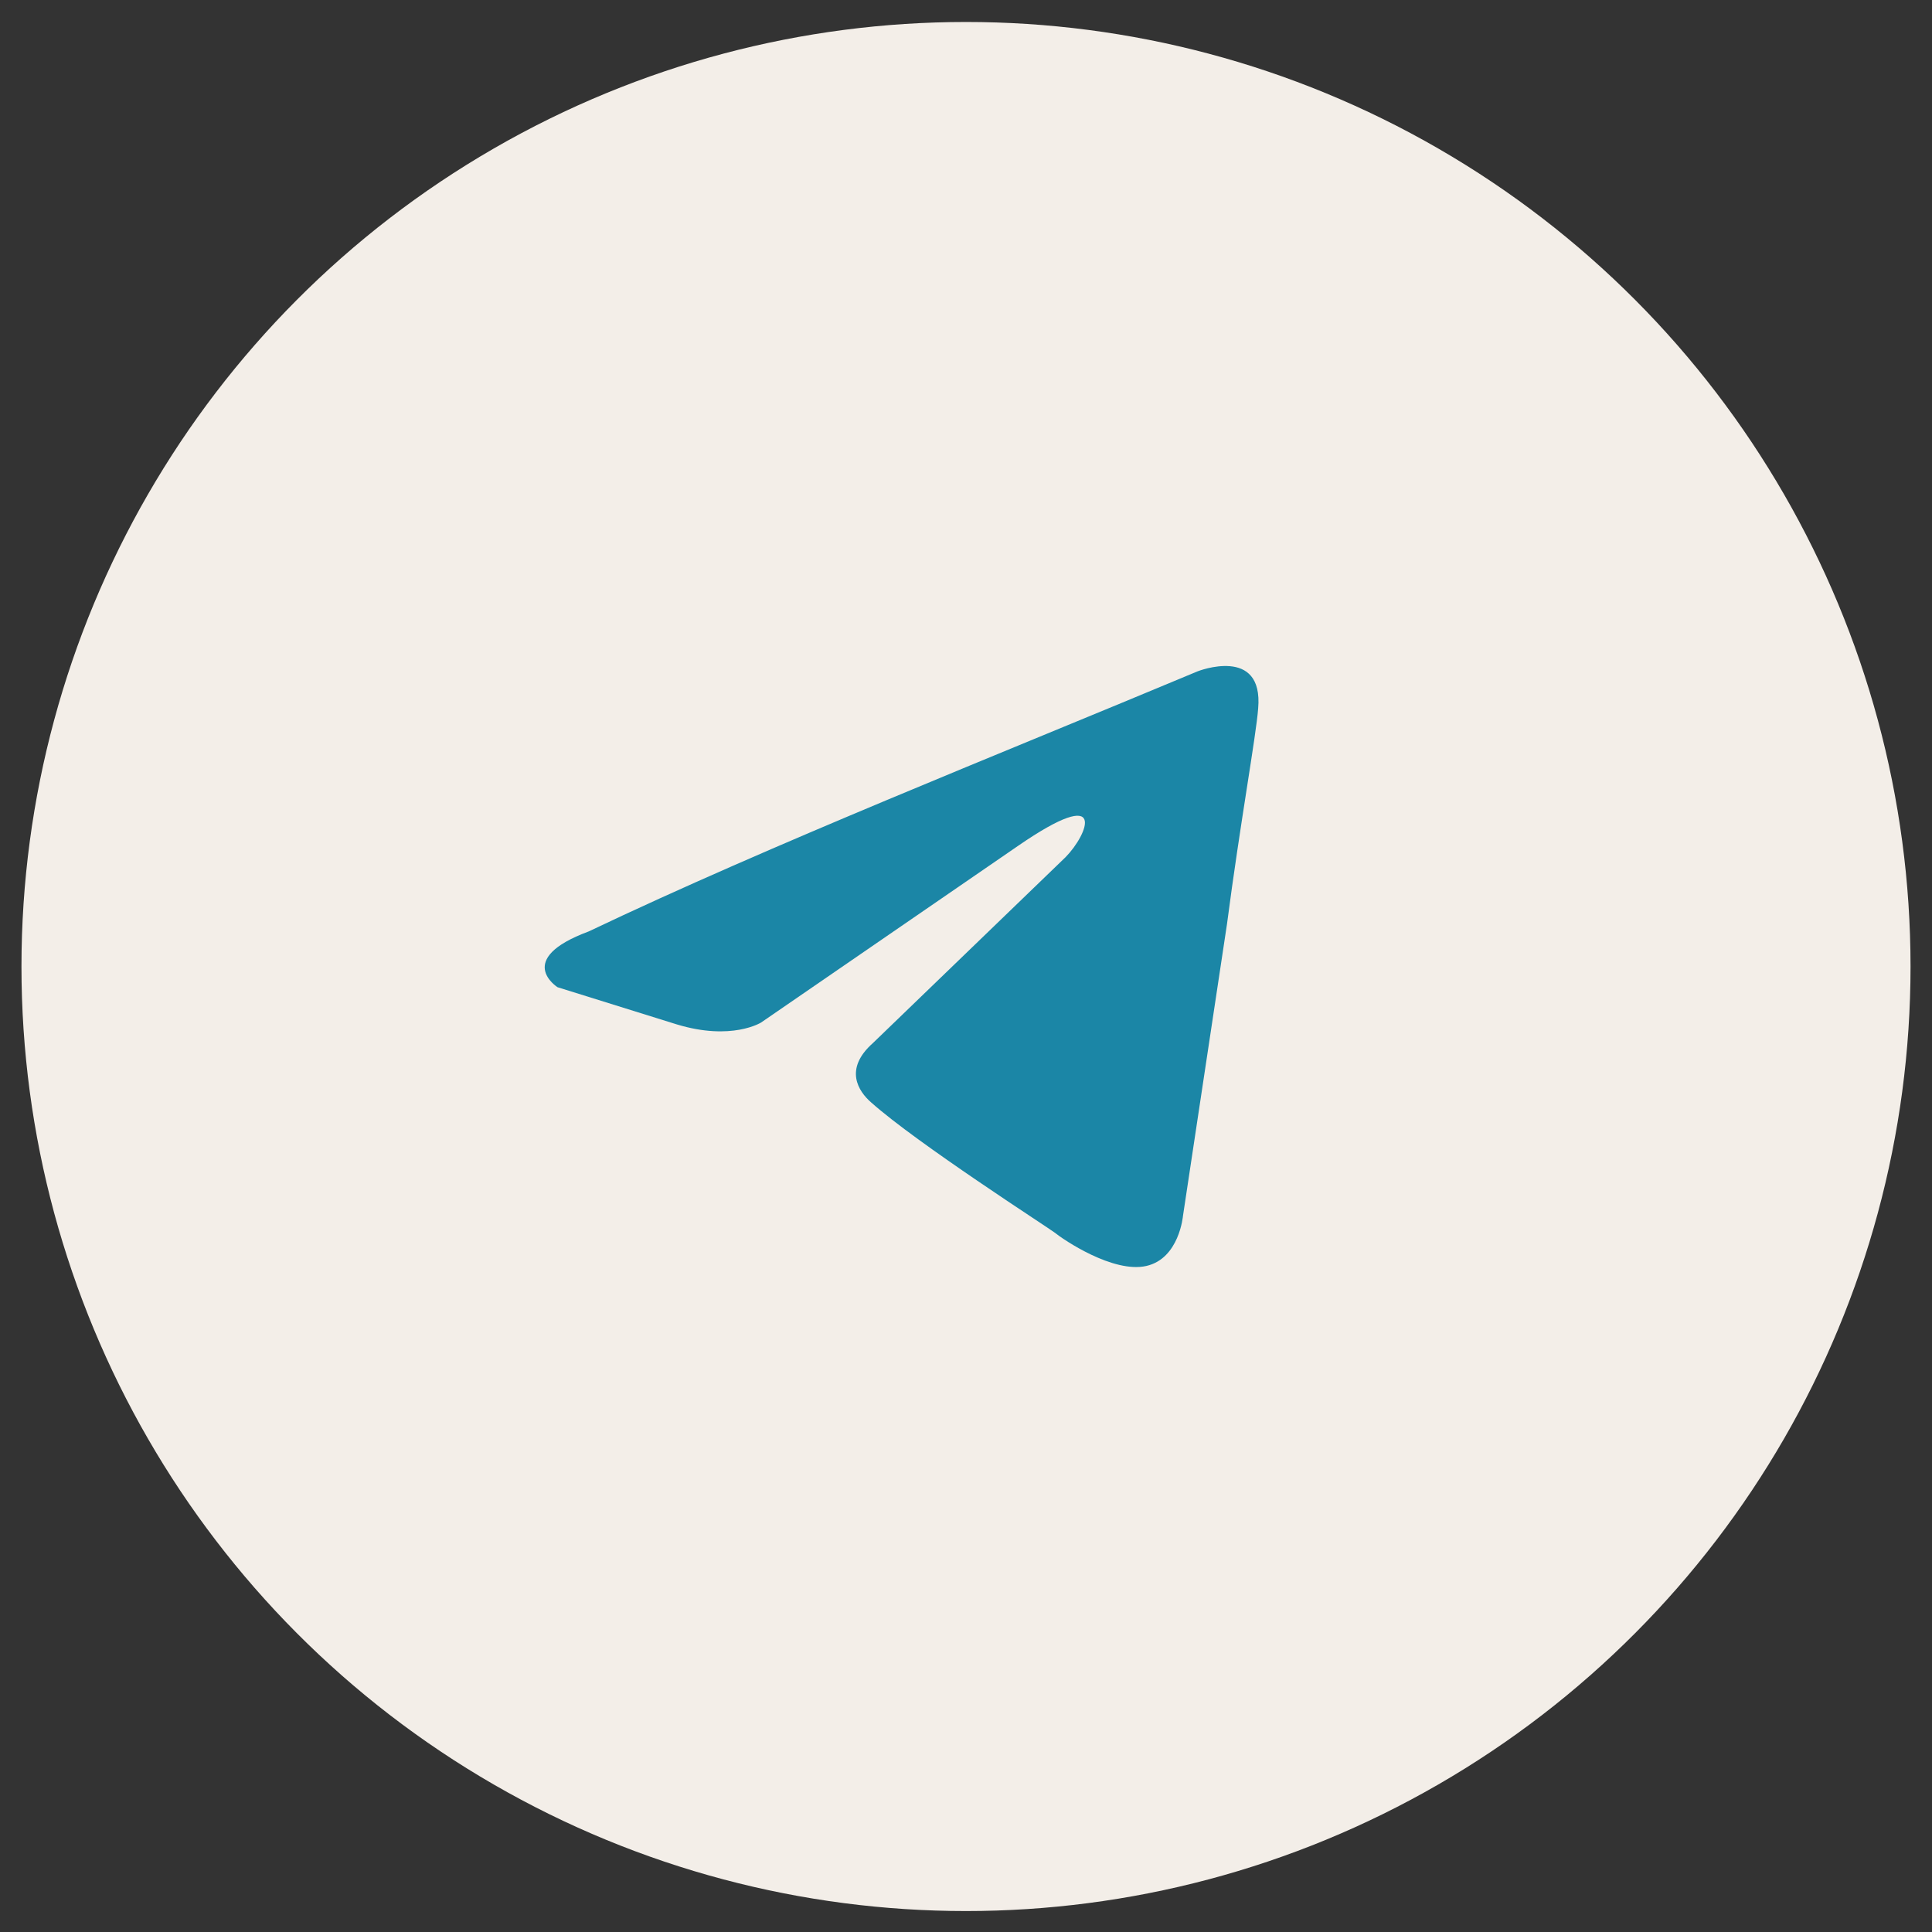
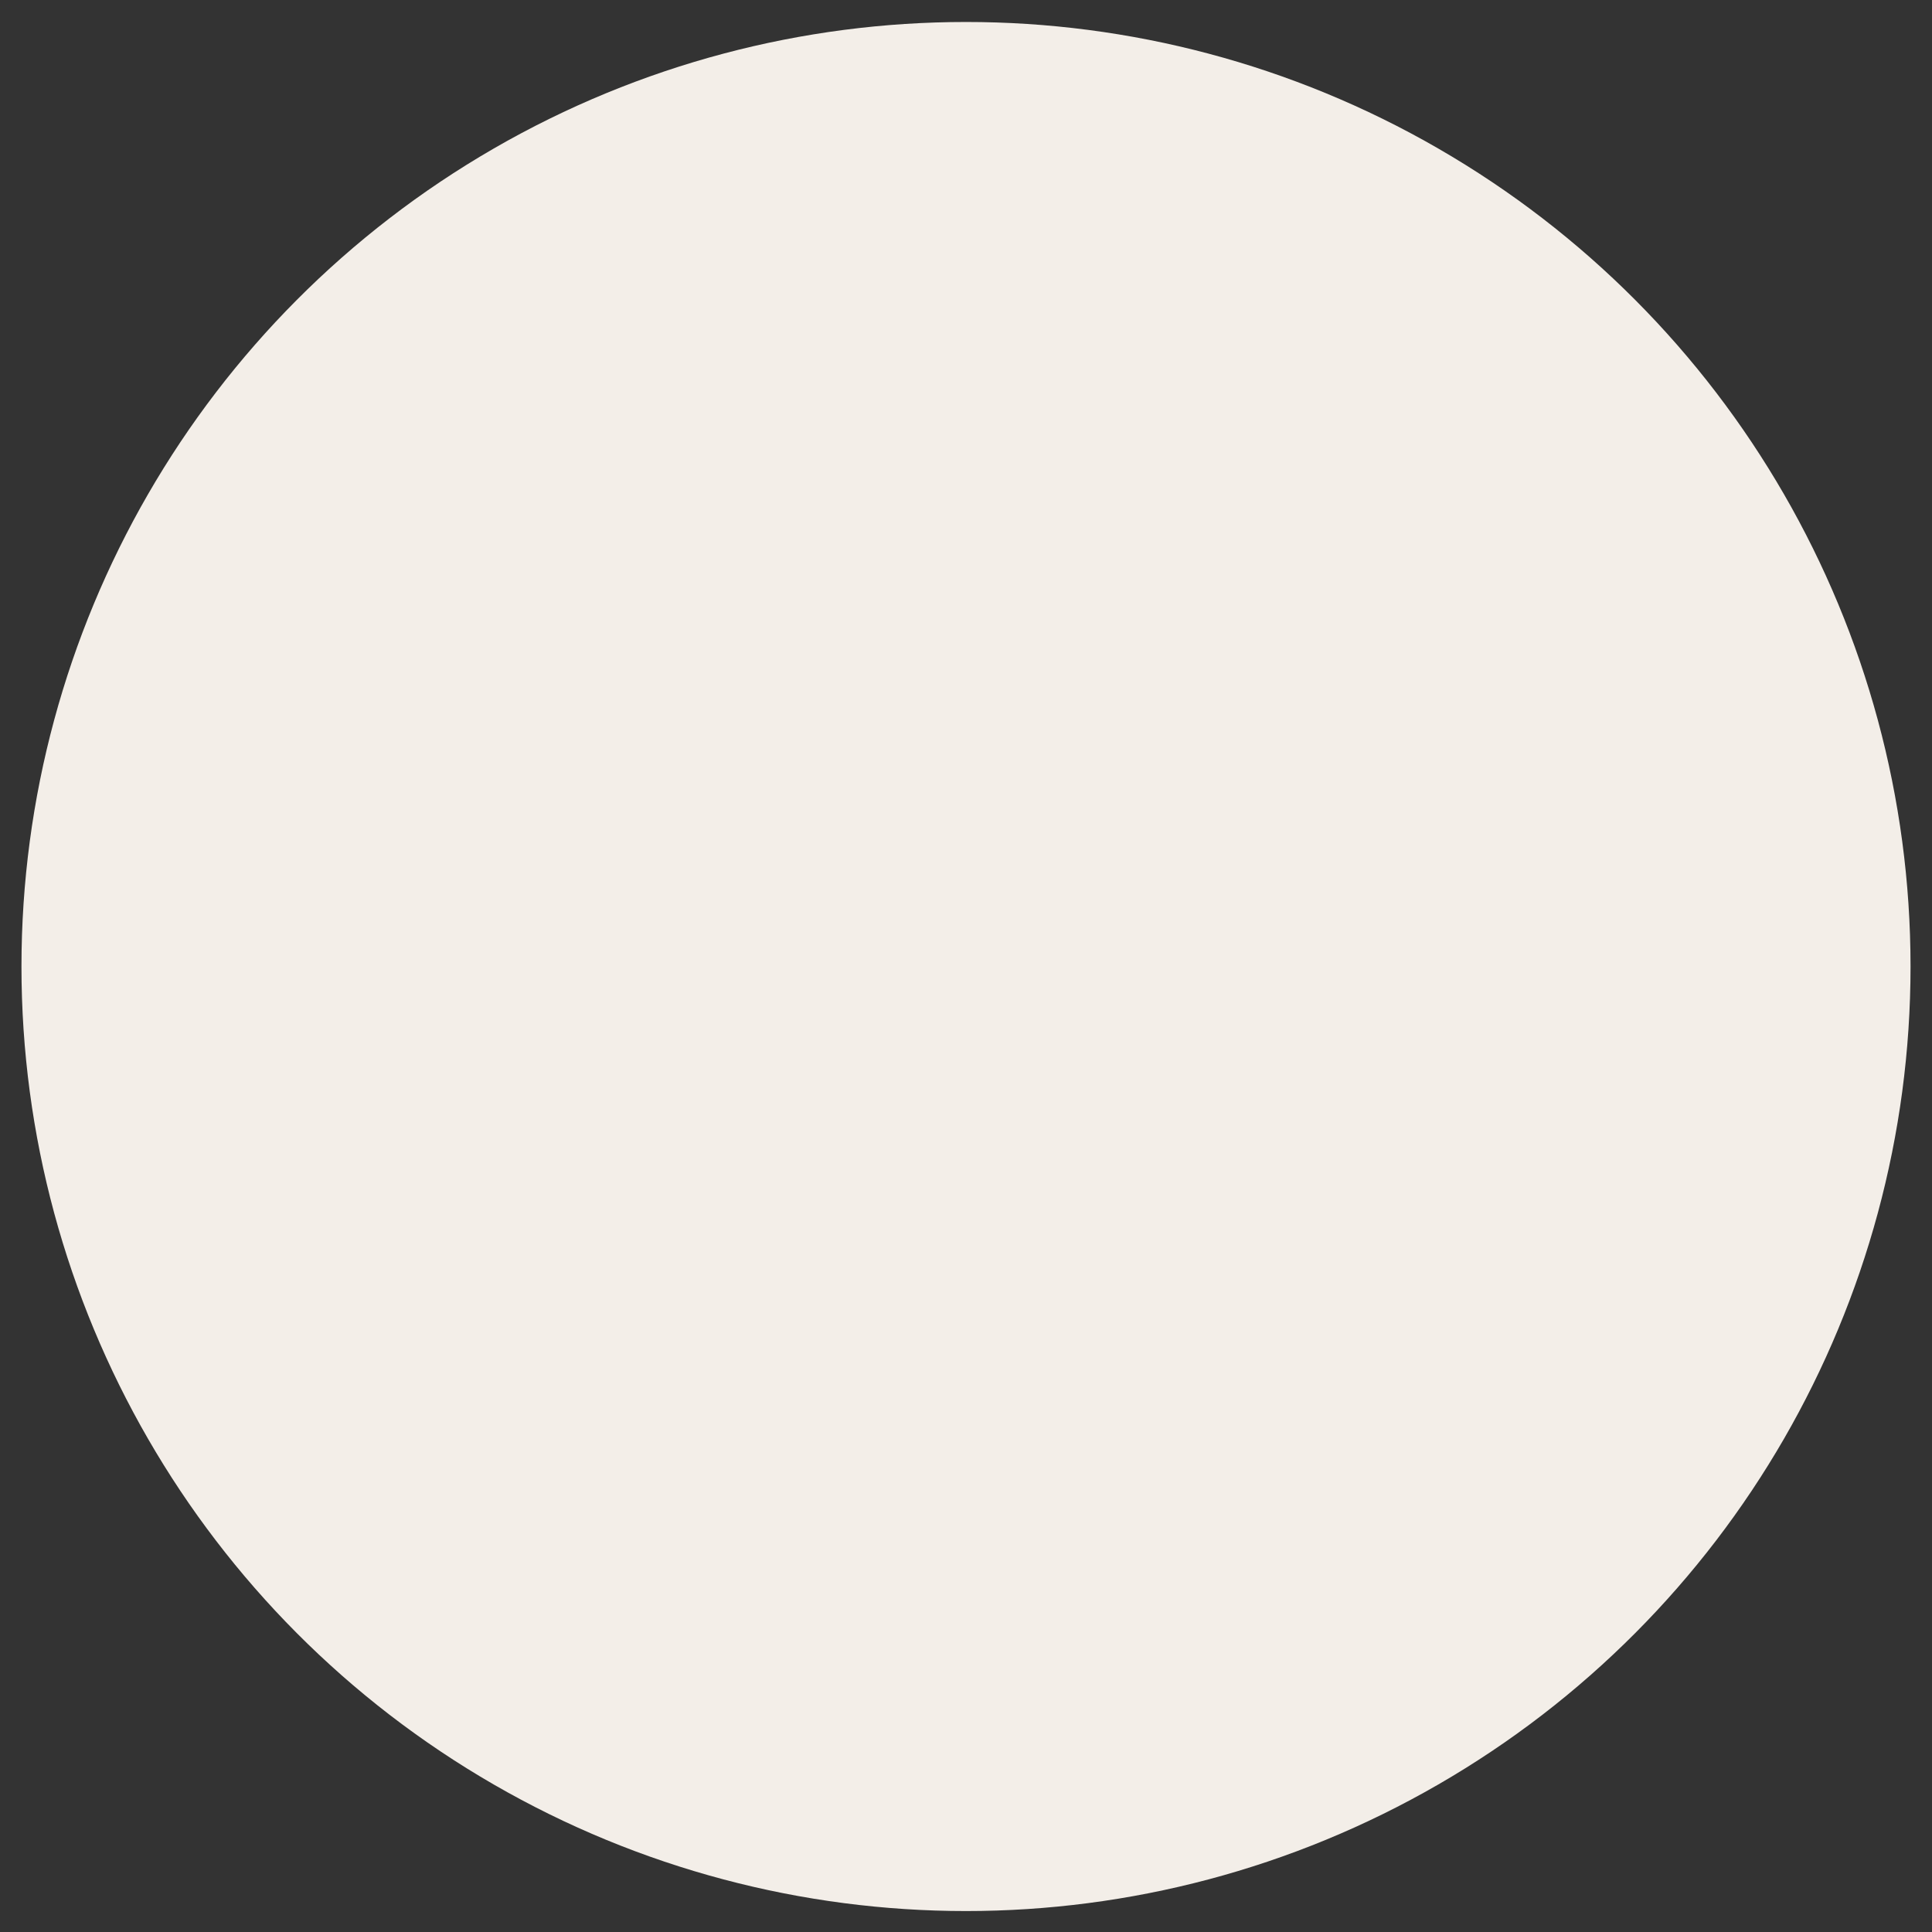
<svg xmlns="http://www.w3.org/2000/svg" width="45" height="45" viewBox="0 0 45 45" fill="none">
  <rect x="0" y="0" width="45" height="45" fill="#333333" stroke="none" />
  <circle cx="22.5" cy="22.512" r="22" fill="#F3EEE8" />
-   <path d="M27.896 15.636C27.896 15.636 29.433 15.03 29.305 16.501C29.262 17.107 28.878 19.229 28.579 21.523L27.554 28.319C27.554 28.319 27.468 29.314 26.699 29.487C25.93 29.66 24.777 28.881 24.563 28.708C24.392 28.578 21.359 26.63 20.291 25.678C19.992 25.418 19.65 24.899 20.334 24.293L24.82 19.964C25.332 19.444 25.845 18.232 23.709 19.704L17.728 23.816C17.728 23.816 17.044 24.249 15.763 23.86L12.986 22.994C12.986 22.994 11.96 22.345 13.712 21.695C17.984 19.661 23.239 17.584 27.896 15.636Z" fill="#1B86A6" />
</svg>